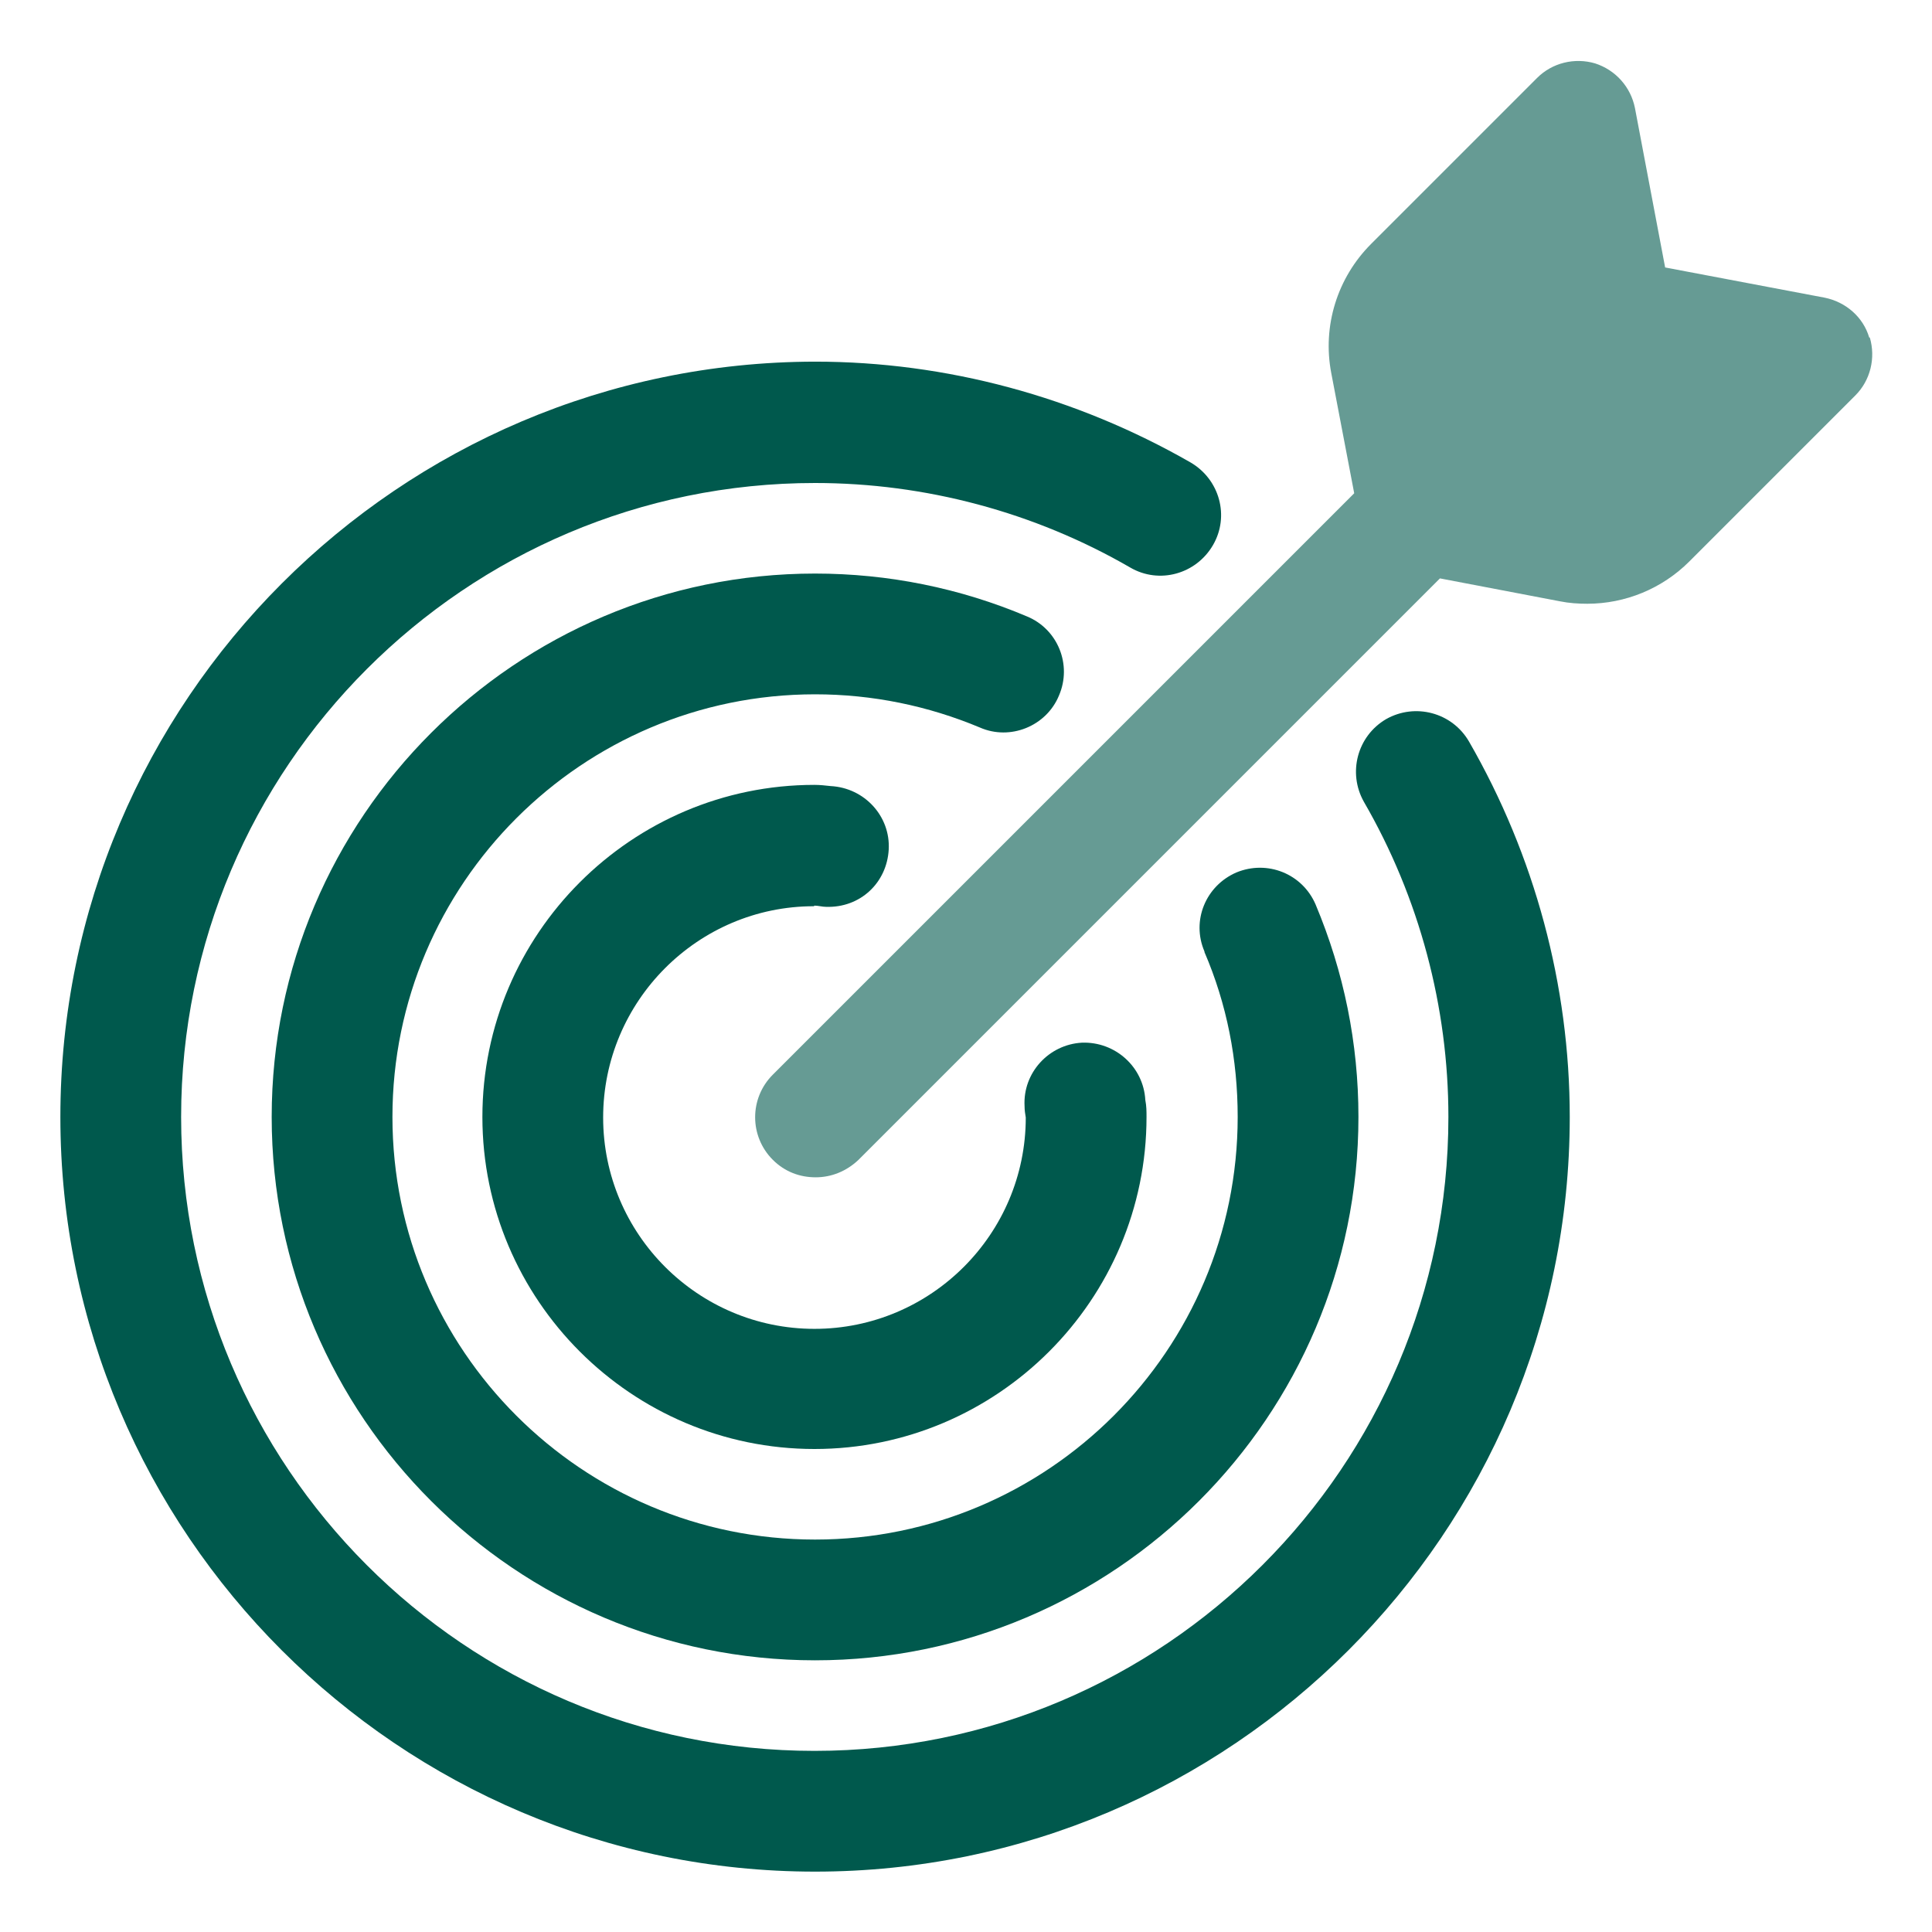
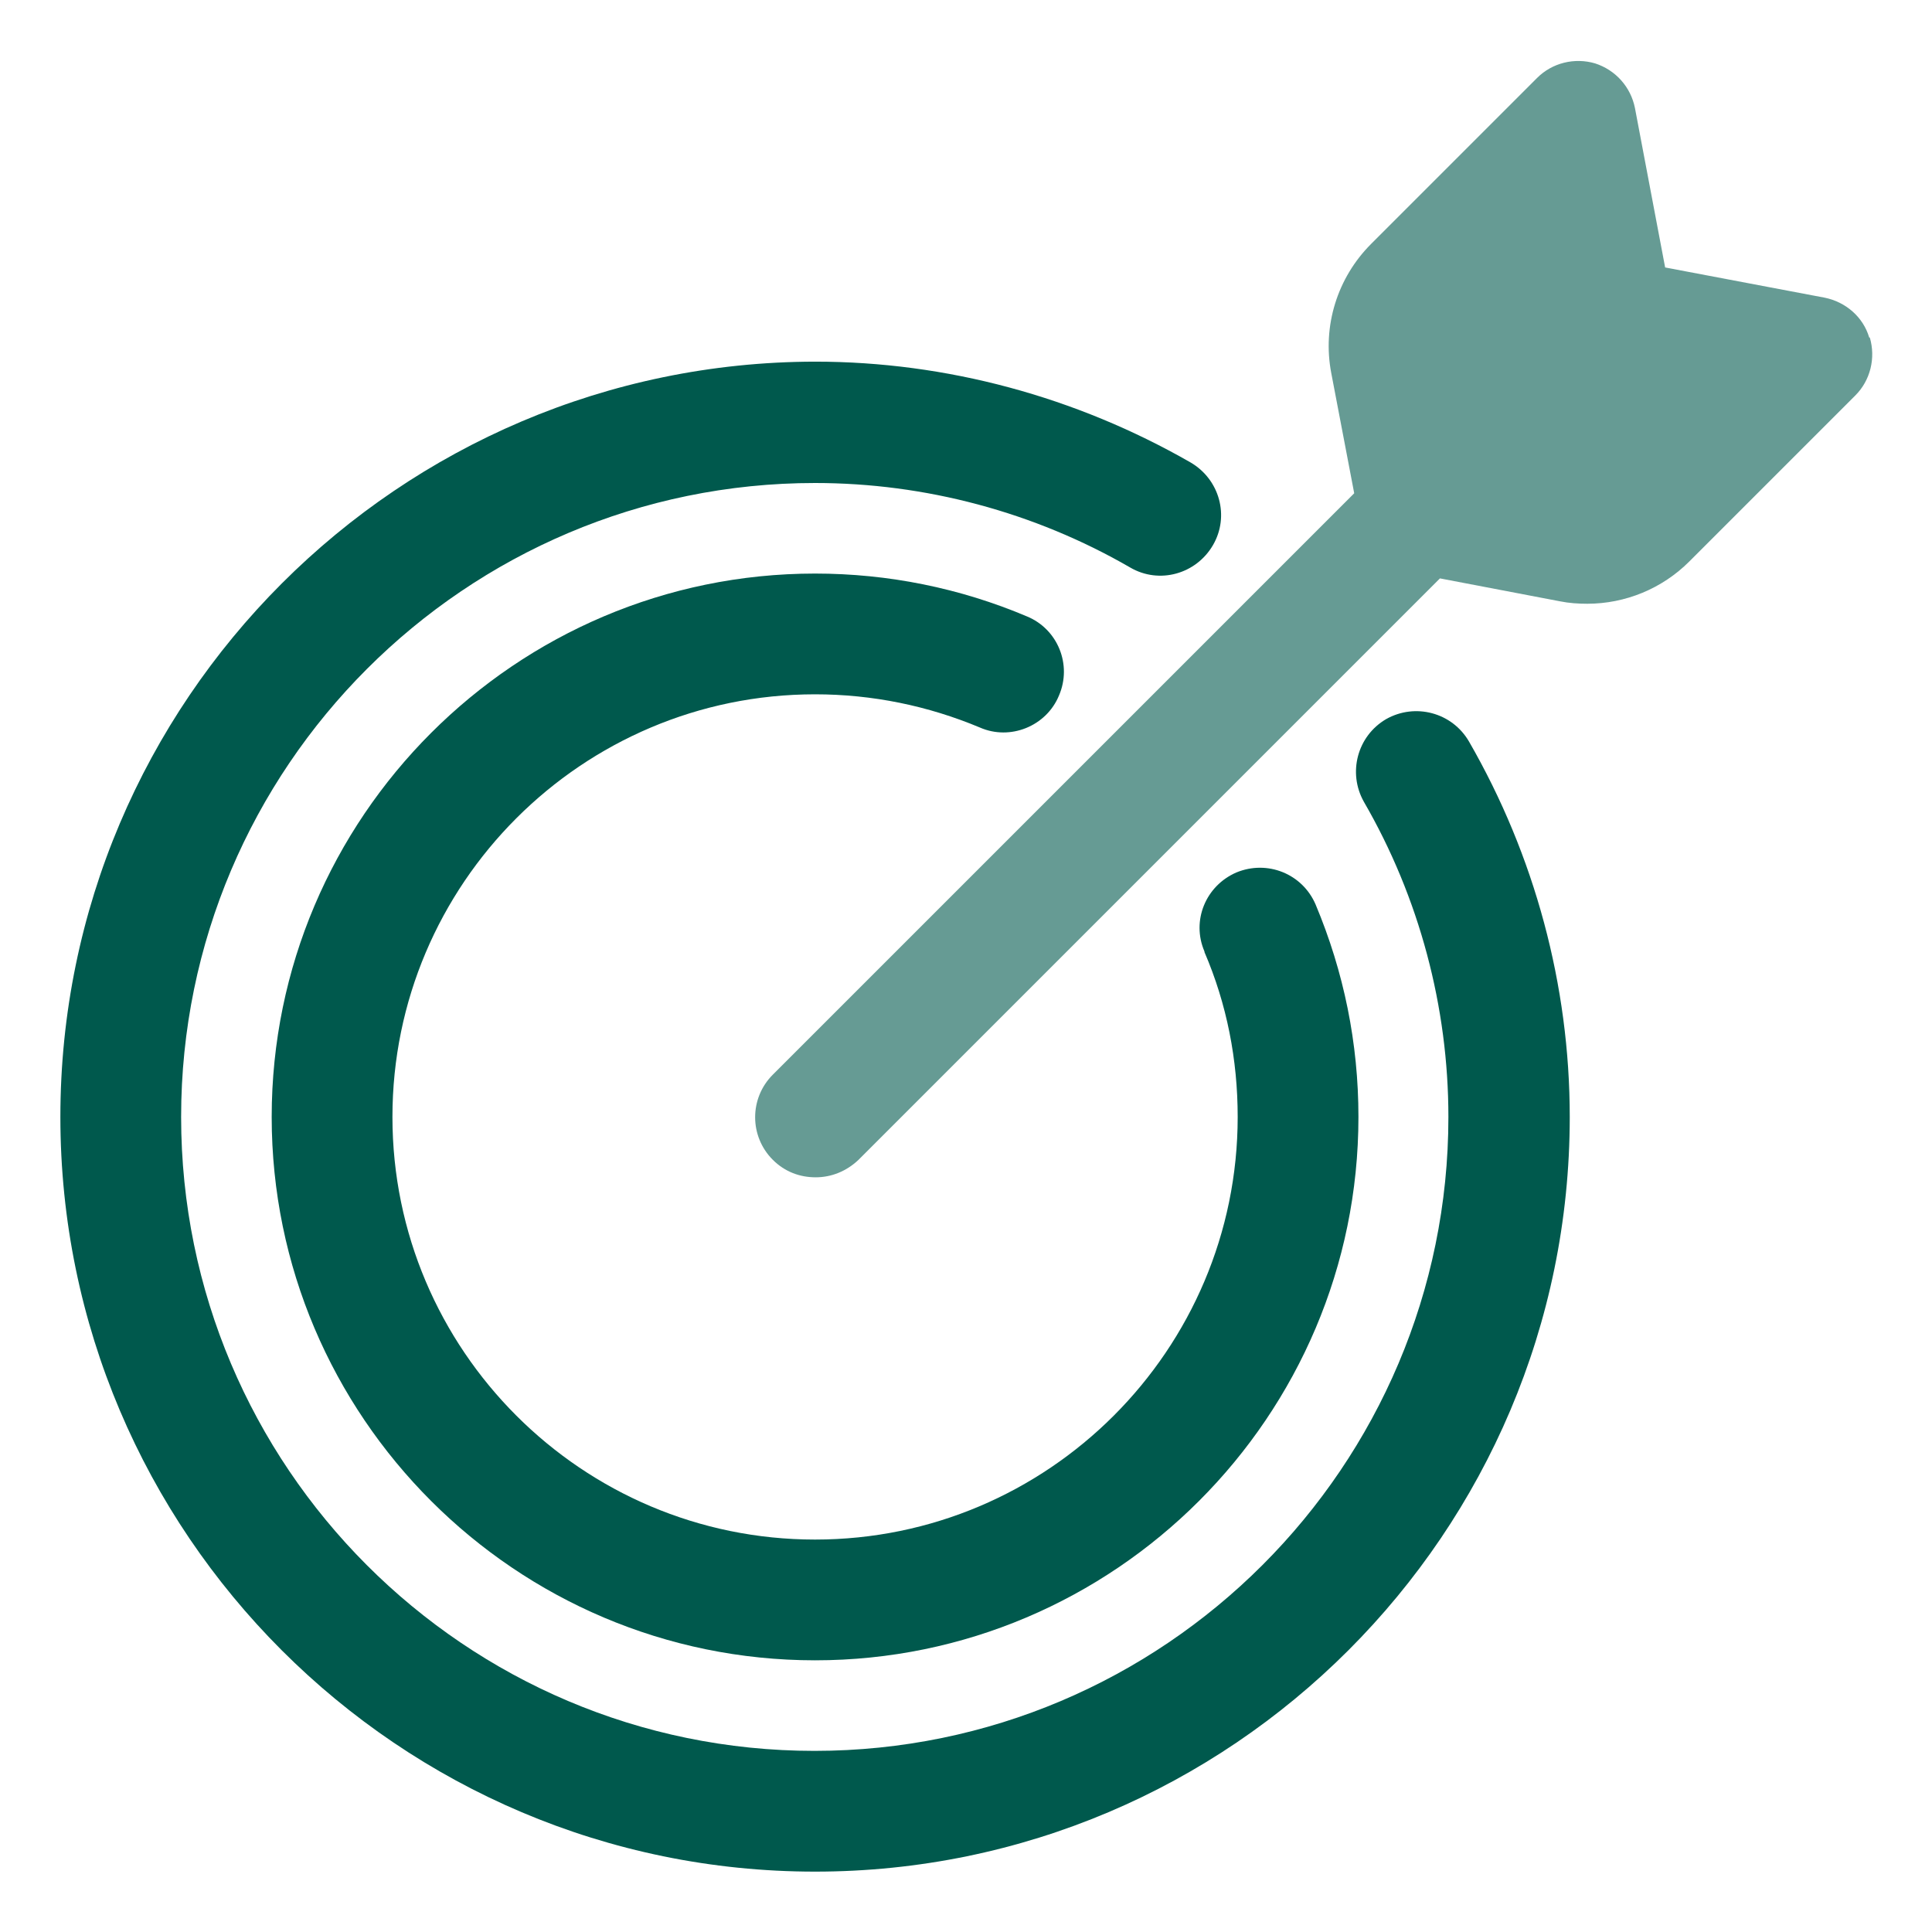
<svg xmlns="http://www.w3.org/2000/svg" width="64" height="64" viewBox="0 0 64 64" fill="none">
  <path d="M39.9 31.54C40.64 33.26 41 35.1 41 37C41 44.72 34.72 51 27 51C19.28 51 13 44.72 13 37C13 29.28 19.28 23 27 23C28.9 23 30.74 23.38 32.46 24.1C33.46 24.54 34.66 24.06 35.08 23.04C35.52 22.02 35.04 20.84 34.02 20.42C31.8 19.48 29.42 19 27 19C17.08 19 9 27.08 9 37C9 46.92 17.08 55 27 55C36.92 55 45 46.92 45 37C45 34.56 44.52 32.2 43.58 29.96C43.14 28.94 41.98 28.48 40.96 28.9C39.94 29.34 39.46 30.5 39.9 31.52V31.54Z" fill="#00594D" />
  <path d="M48.66 24.56C48.1 23.6 46.88 23.28 45.92 23.82C44.96 24.38 44.64 25.6 45.18 26.56C47.02 29.74 47.98 33.36 47.98 37C47.98 48.58 38.56 58 26.98 58C15.4 58 6 48.58 6 37C6 25.42 15.42 16 27 16C30.64 16 34.26 16.96 37.44 18.8C38.4 19.36 39.62 19.02 40.18 18.06C40.74 17.1 40.4 15.88 39.44 15.32C35.64 13.14 31.34 11.98 27 11.98C13.22 12 2 23.22 2 37C2 50.78 13.22 62 27 62C40.78 62 52 50.78 52 37C52 32.64 50.84 28.34 48.66 24.56Z" fill="#00594D" />
-   <path d="M26.98 30C27.1 30 27.24 30.04 27.36 30.04C28.5 30.08 29.38 29.24 29.44 28.14C29.5 27.04 28.64 26.1 27.52 26.04C27.34 26.02 27.16 26 26.98 26C20.92 26 15.98 30.94 15.98 37C15.98 43.06 20.92 48 26.98 48C33.04 48 37.98 43.06 37.98 37C37.98 36.82 37.98 36.64 37.94 36.44C37.88 35.34 36.94 34.5 35.84 34.54C34.74 34.6 33.88 35.54 33.94 36.64C33.94 36.78 33.96 36.9 33.98 37.02C33.98 40.88 30.84 44.02 26.98 44.02C23.12 44.02 19.98 40.88 19.98 37.02C19.98 33.16 23.12 30.02 26.96 30.02L26.98 30Z" fill="#00594D" />
  <path d="M61.92 11.18C61.72 10.5 61.14 10 60.44 9.86L55.16 8.86L54.16 3.58C54.02 2.88 53.52 2.32 52.84 2.1C52.16 1.9 51.42 2.08 50.92 2.58L45.42 8.08C44.3 9.2 43.8 10.8 44.1 12.36L44.86 16.34L25.6 35.6C24.82 36.38 24.82 37.64 25.6 38.42C26 38.82 26.5 39 27.02 39C27.54 39 28.04 38.8 28.44 38.42L47.7 19.16L51.68 19.92C51.98 19.98 52.28 20 52.58 20C53.84 20 55.06 19.5 55.96 18.6L61.46 13.1C61.96 12.6 62.14 11.86 61.94 11.18H61.92Z" fill="#669B94" />
</svg>